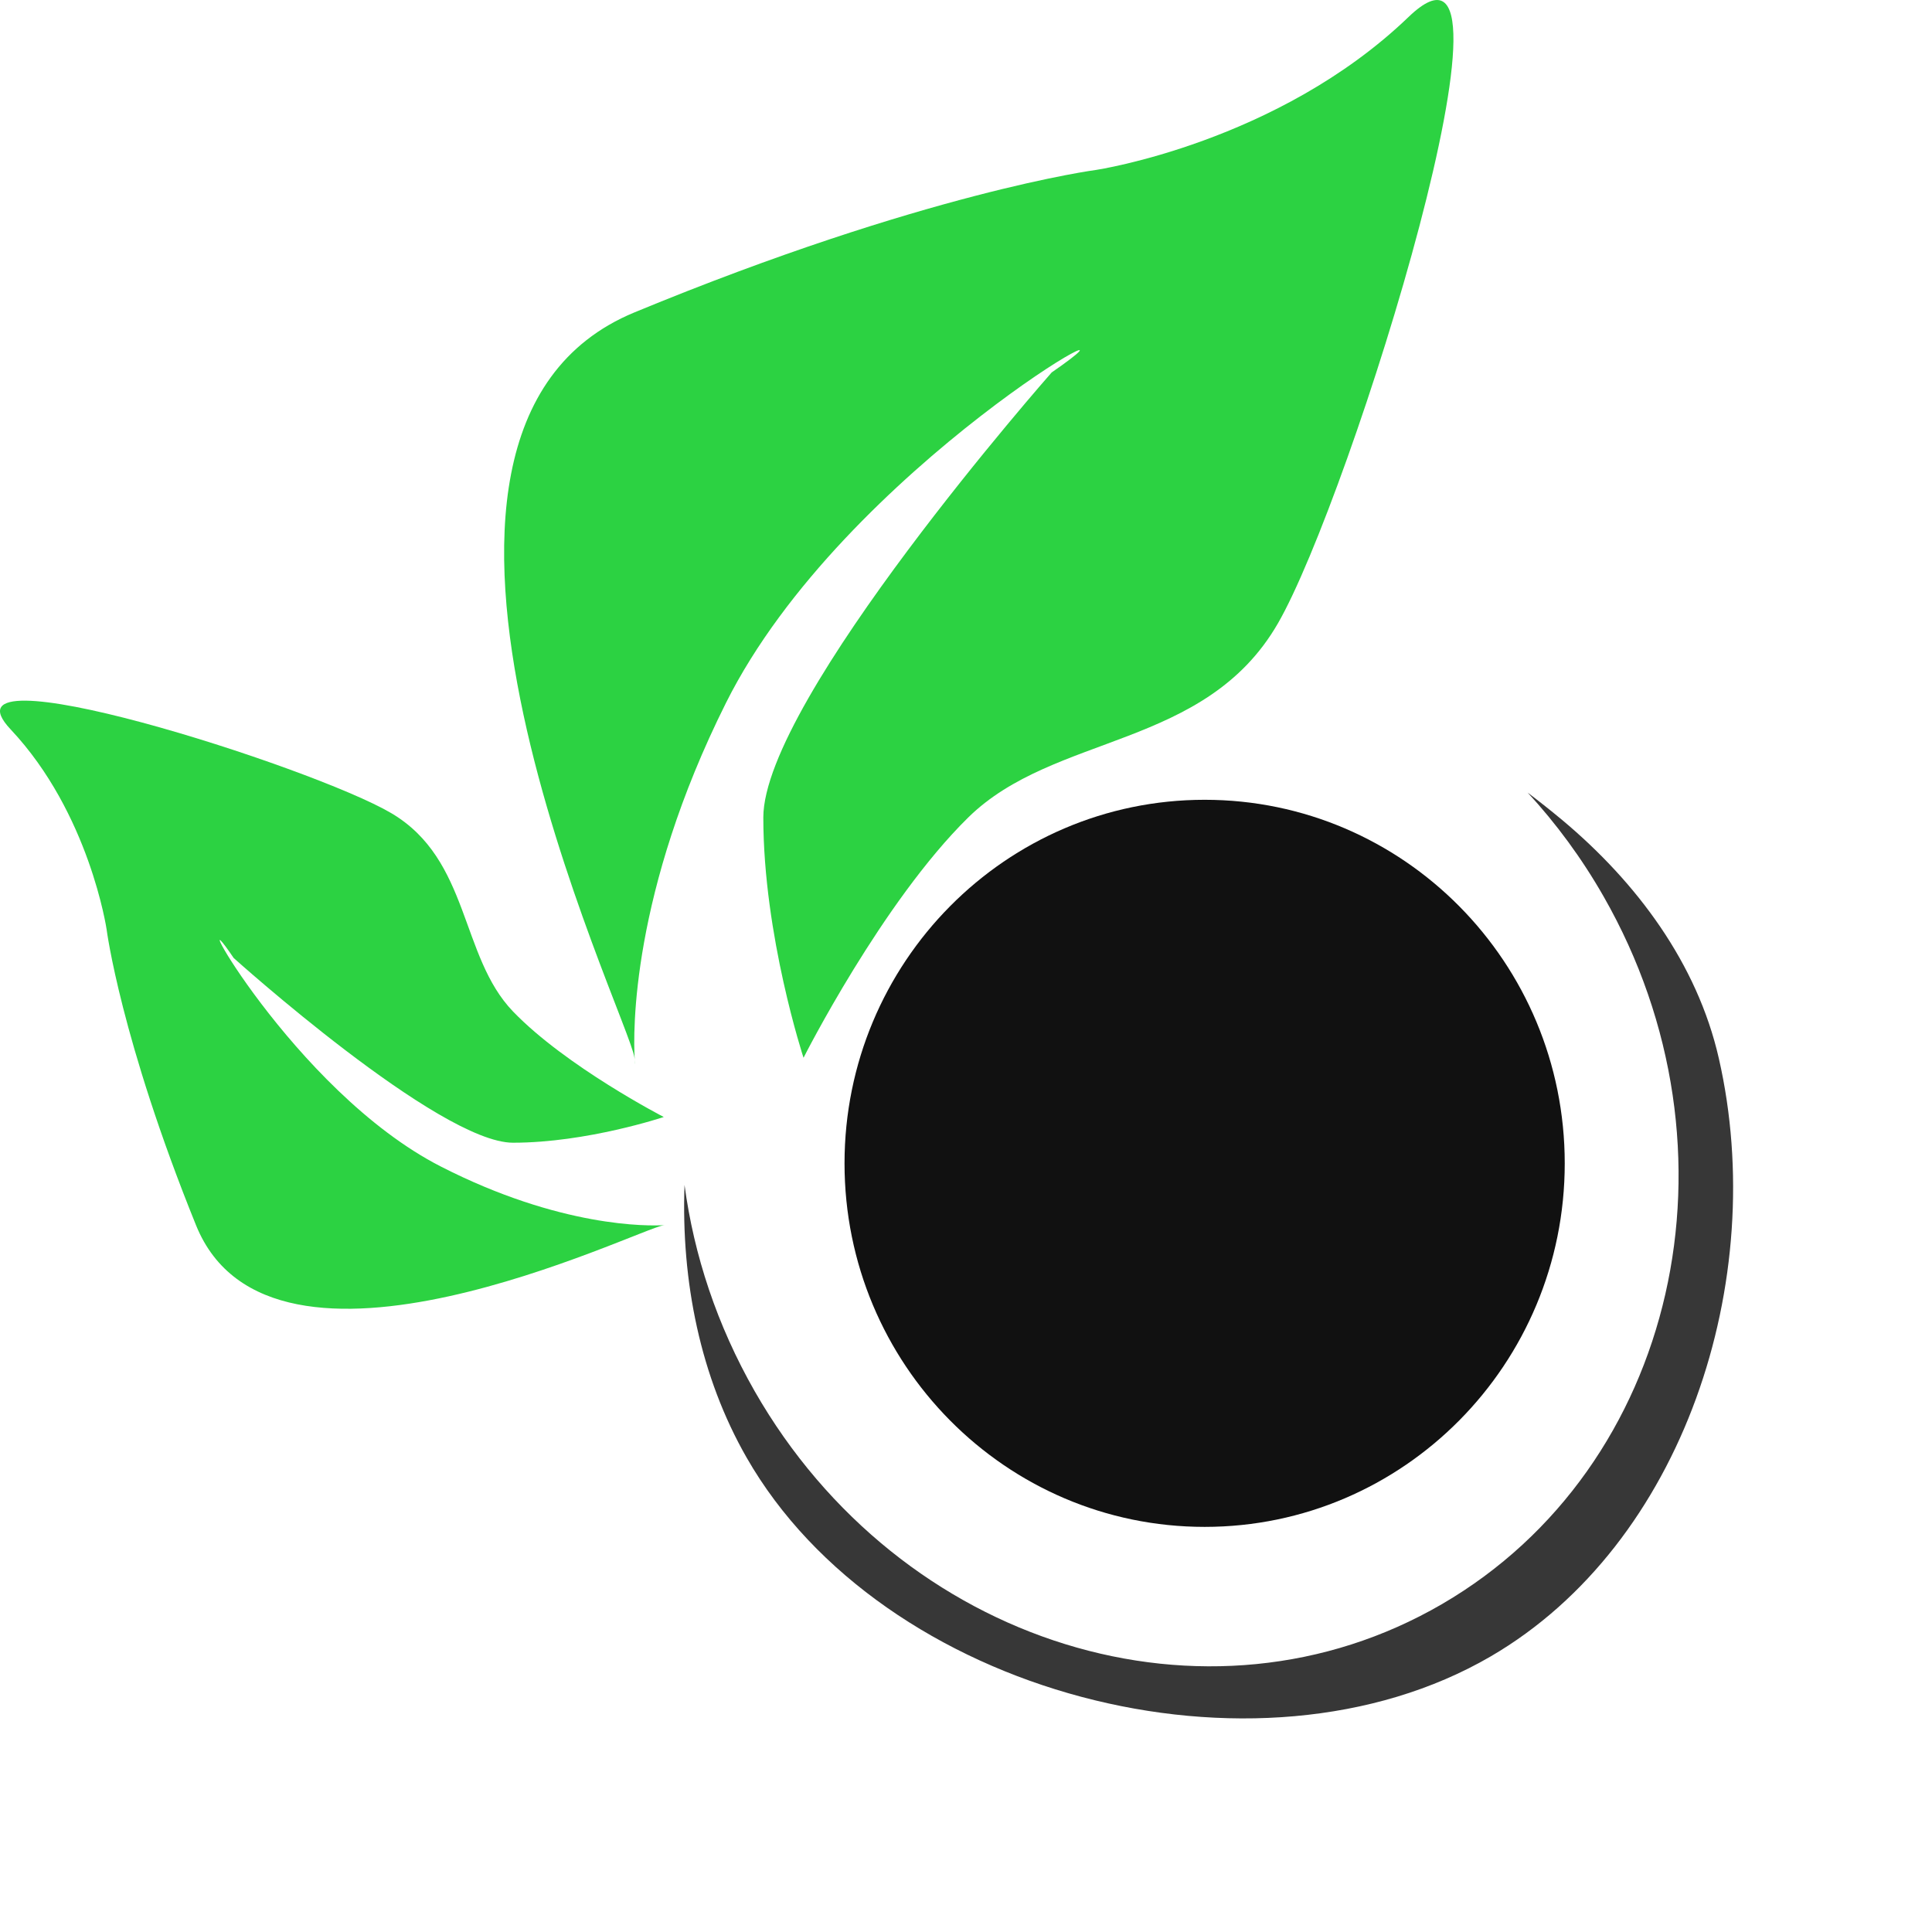
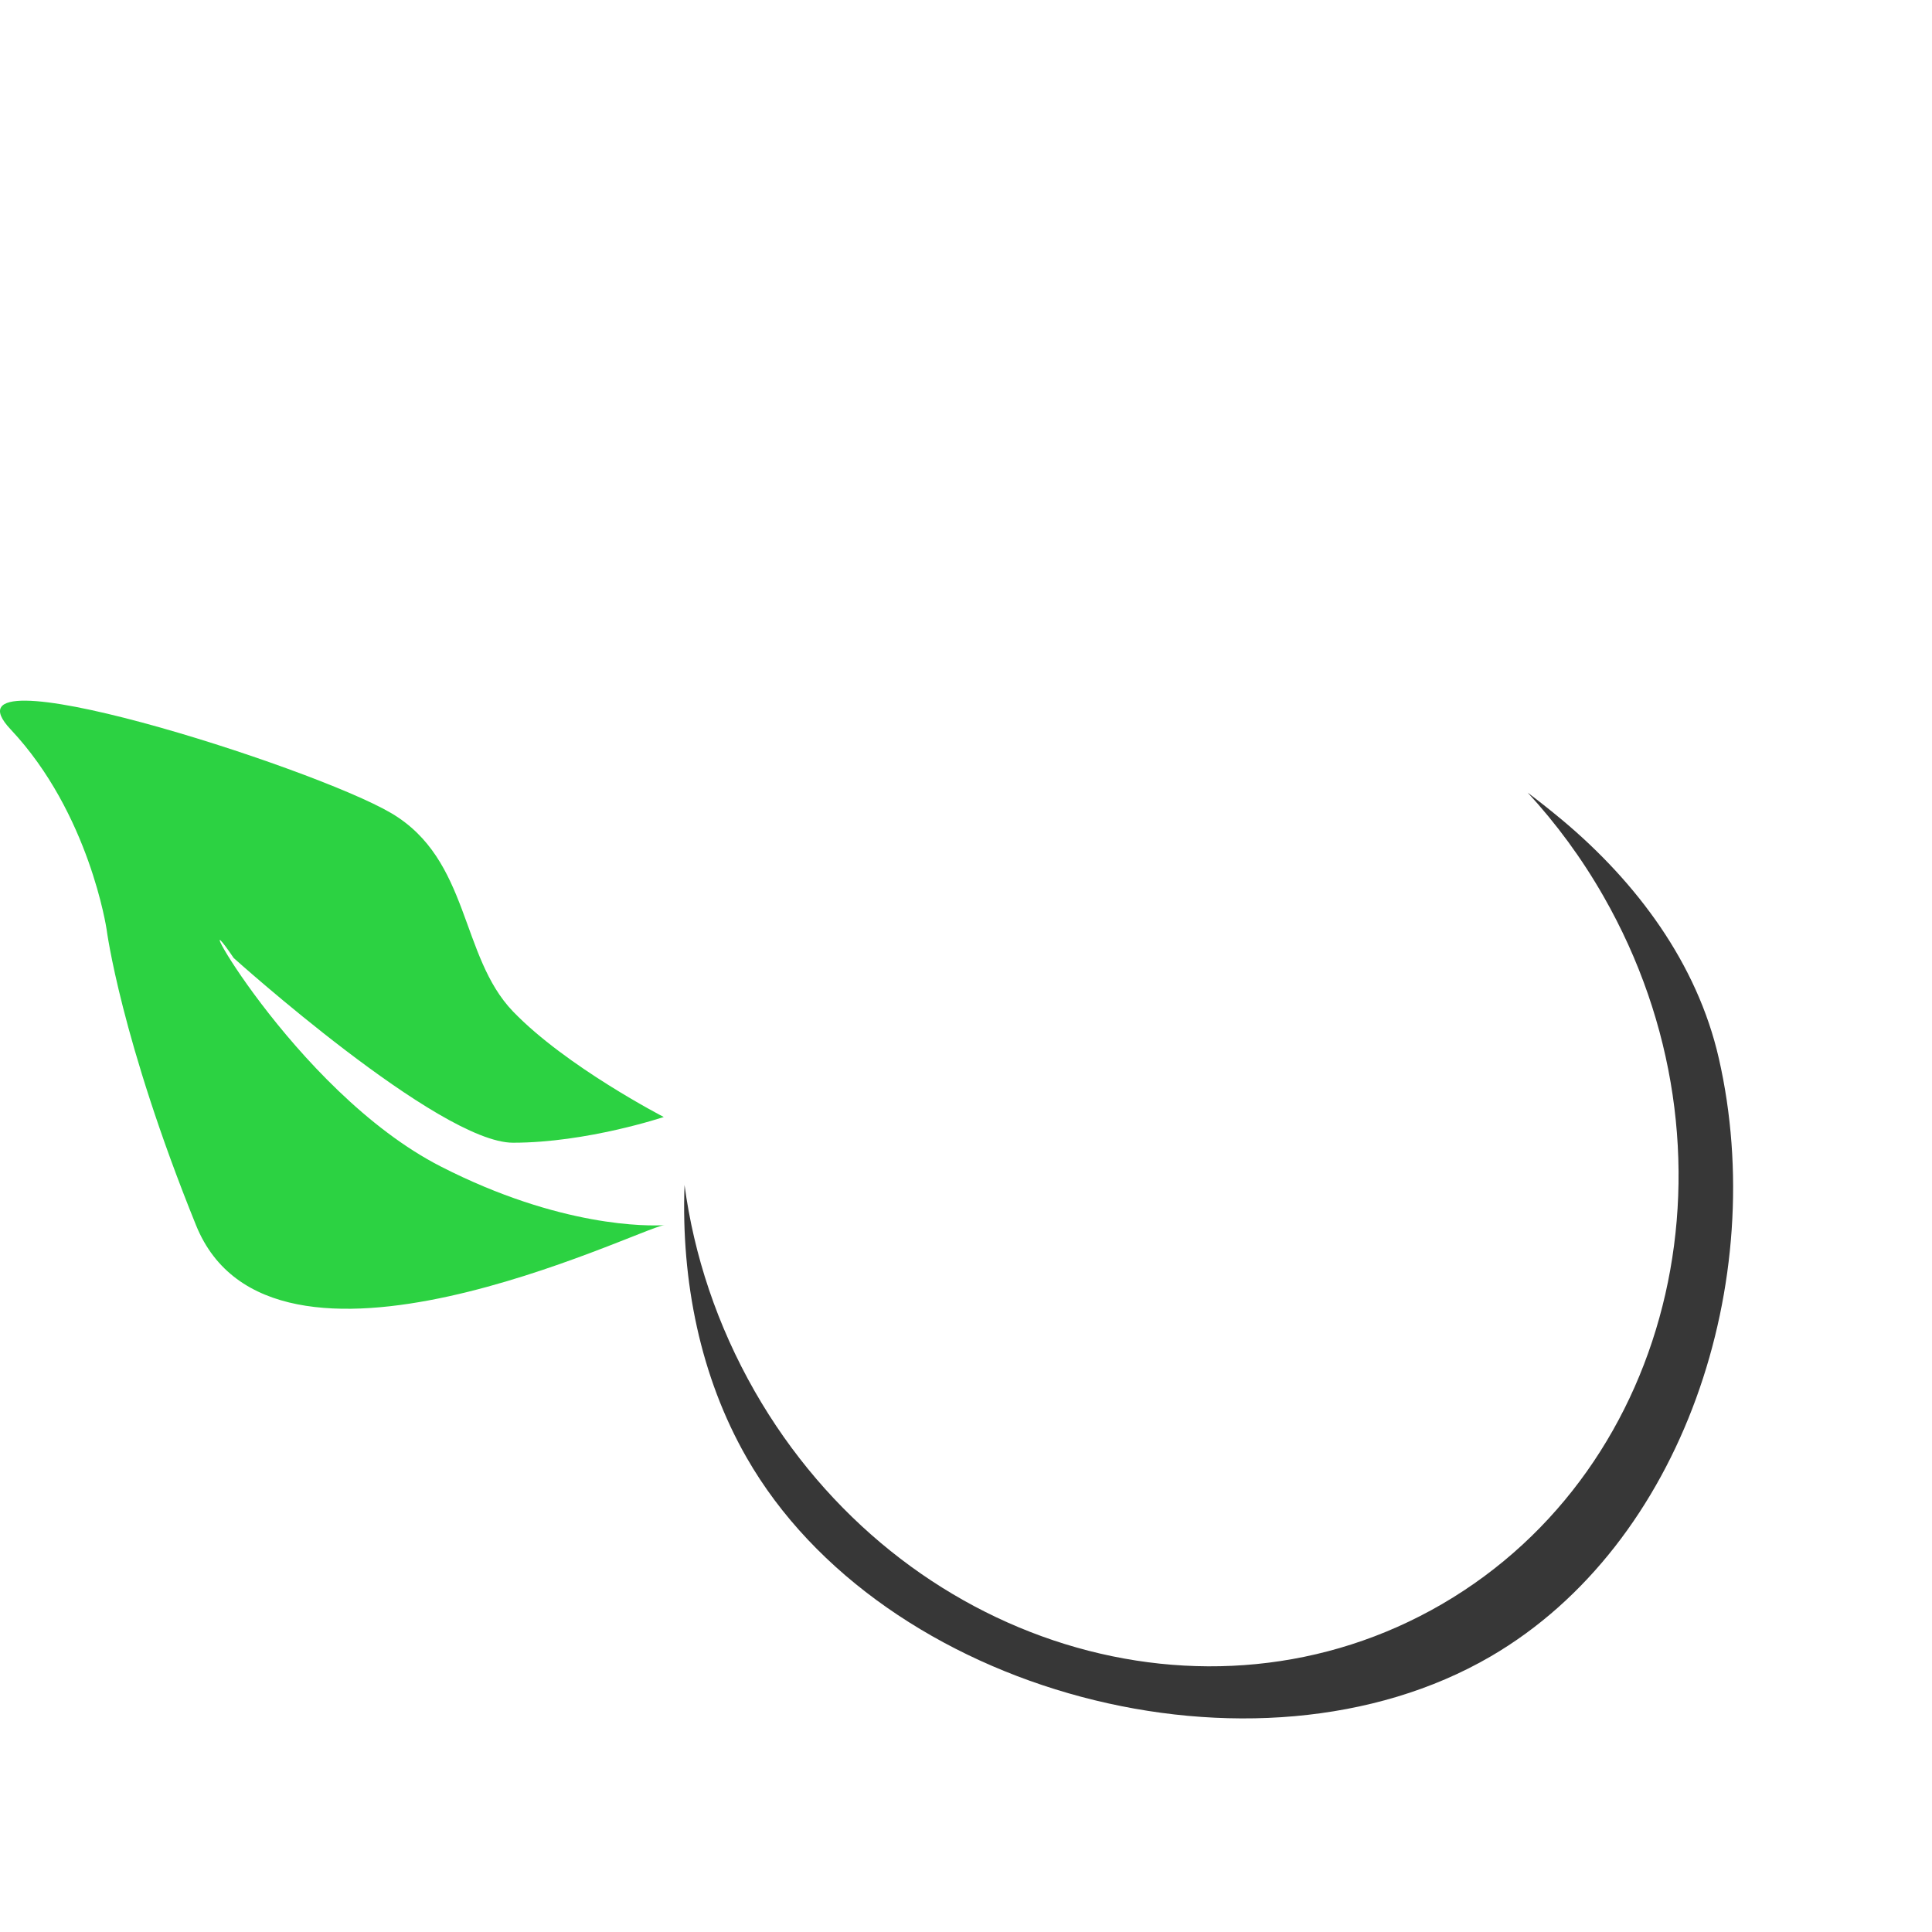
<svg xmlns="http://www.w3.org/2000/svg" width="32" height="32" viewBox="0 0 32 32" fill="none">
  <path fill-rule="evenodd" clip-rule="evenodd" d="M12.365 24.14C14.606 28.06 20.81 29.697 24.693 27.434C27.884 25.574 29.309 21.203 28.469 17.529C28.11 15.954 27.107 14.613 25.875 13.582C25.686 13.425 25.496 13.274 25.303 13.128C25.774 13.639 26.198 14.213 26.56 14.847C28.967 19.056 27.771 24.303 23.889 26.566C20.006 28.829 14.907 27.252 12.5 23.043C11.876 21.95 11.493 20.788 11.338 19.627C11.28 21.224 11.602 22.807 12.365 24.14Z" fill="#0C0C0C" fill-opacity="0.82" />
-   <path d="M25.917 19.269C25.917 22.594 23.247 25.29 19.953 25.29C16.659 25.29 13.988 22.594 13.988 19.269C13.988 15.943 16.659 13.247 19.953 13.247C23.247 13.247 25.917 15.943 25.917 19.269Z" fill="#111111" />
-   <path d="M10.509 17.52C10.421 16.842 5.695 7.164 10.509 5.174C15.324 3.184 18.158 2.814 18.158 2.814C18.158 2.814 21.164 2.362 23.329 0.282C25.494 -1.798 22.368 8.249 21.164 10.329C19.96 12.41 17.464 12.138 16.037 13.54C14.61 14.942 13.309 17.52 13.309 17.52C13.309 17.52 12.643 15.495 12.643 13.54C12.643 11.586 17.419 6.169 17.419 6.169C19.514 4.722 13.986 7.719 12.025 11.641C10.452 14.785 10.484 17.102 10.513 17.548C10.526 17.655 10.52 17.65 10.513 17.548C10.512 17.54 10.511 17.53 10.509 17.52Z" fill="#2CD242" />
  <path d="M10.994 20.294C10.569 20.351 4.495 23.378 3.247 20.294C1.998 17.21 1.766 15.395 1.766 15.395C1.766 15.395 1.482 13.469 0.177 12.082C-1.129 10.695 5.176 12.698 6.482 13.469C7.787 14.24 7.617 15.839 8.497 16.753C9.377 17.667 10.994 18.501 10.994 18.501C10.994 18.501 9.723 18.927 8.497 18.927C7.271 18.927 3.871 15.868 3.871 15.868C2.963 14.526 4.844 18.067 7.305 19.323C9.278 20.331 10.732 20.31 11.012 20.292C11.079 20.283 11.076 20.287 11.012 20.292C11.007 20.292 11.001 20.293 10.994 20.294Z" fill="#2CD242" />
</svg>